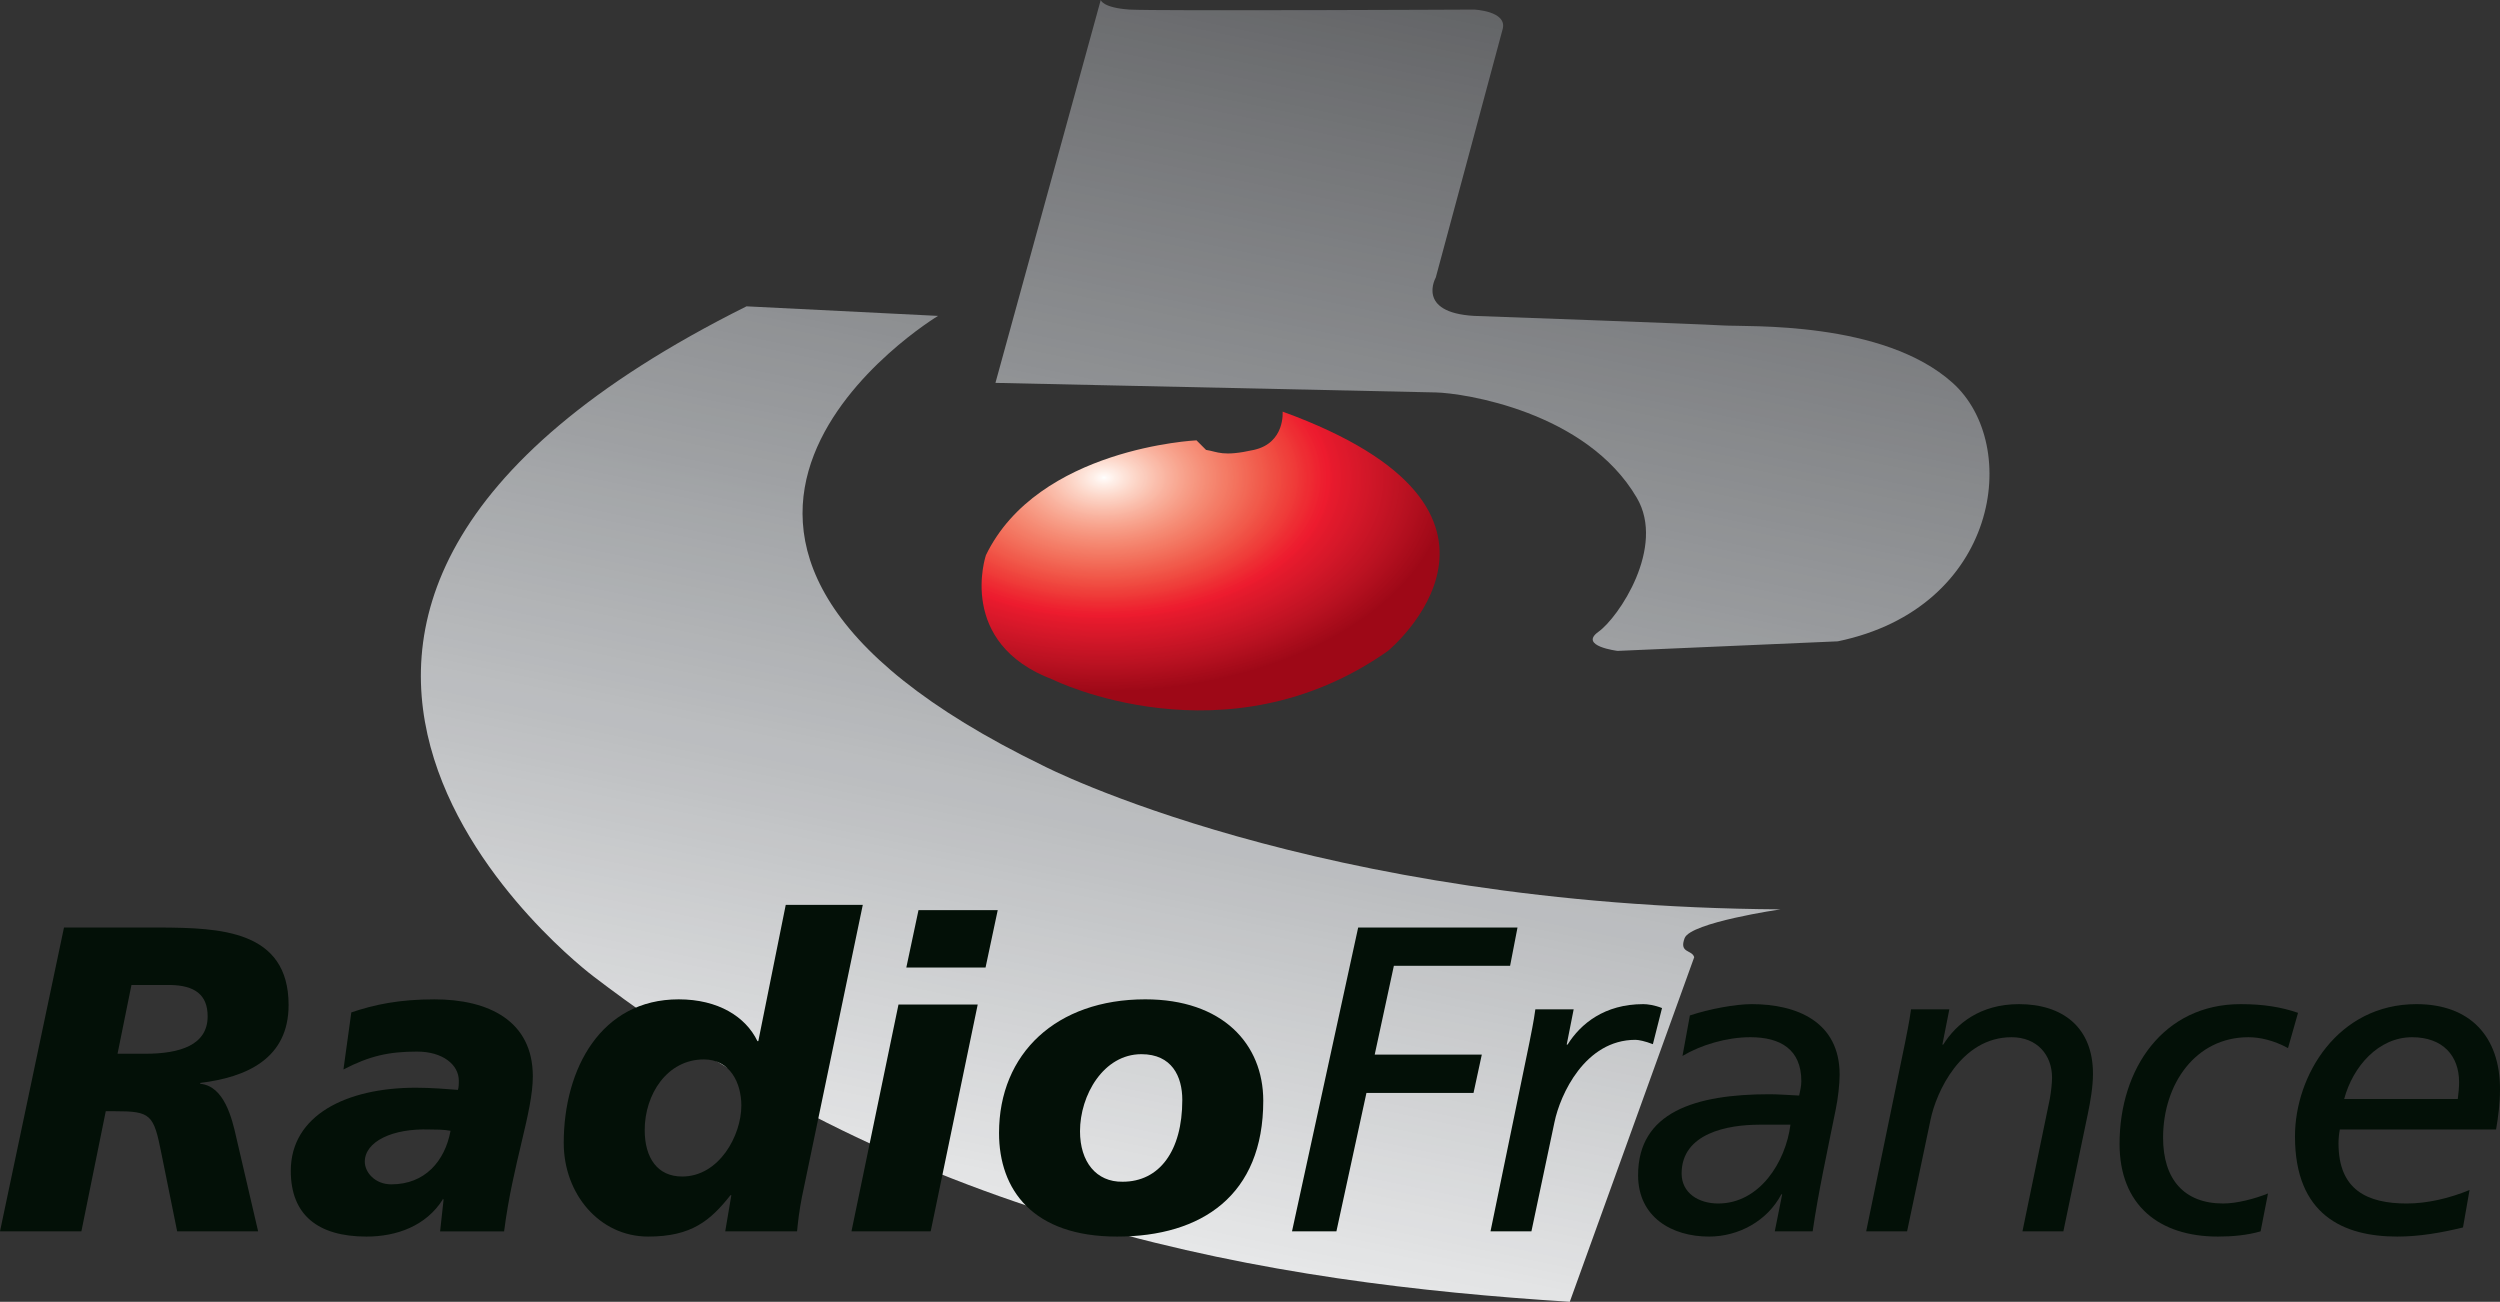
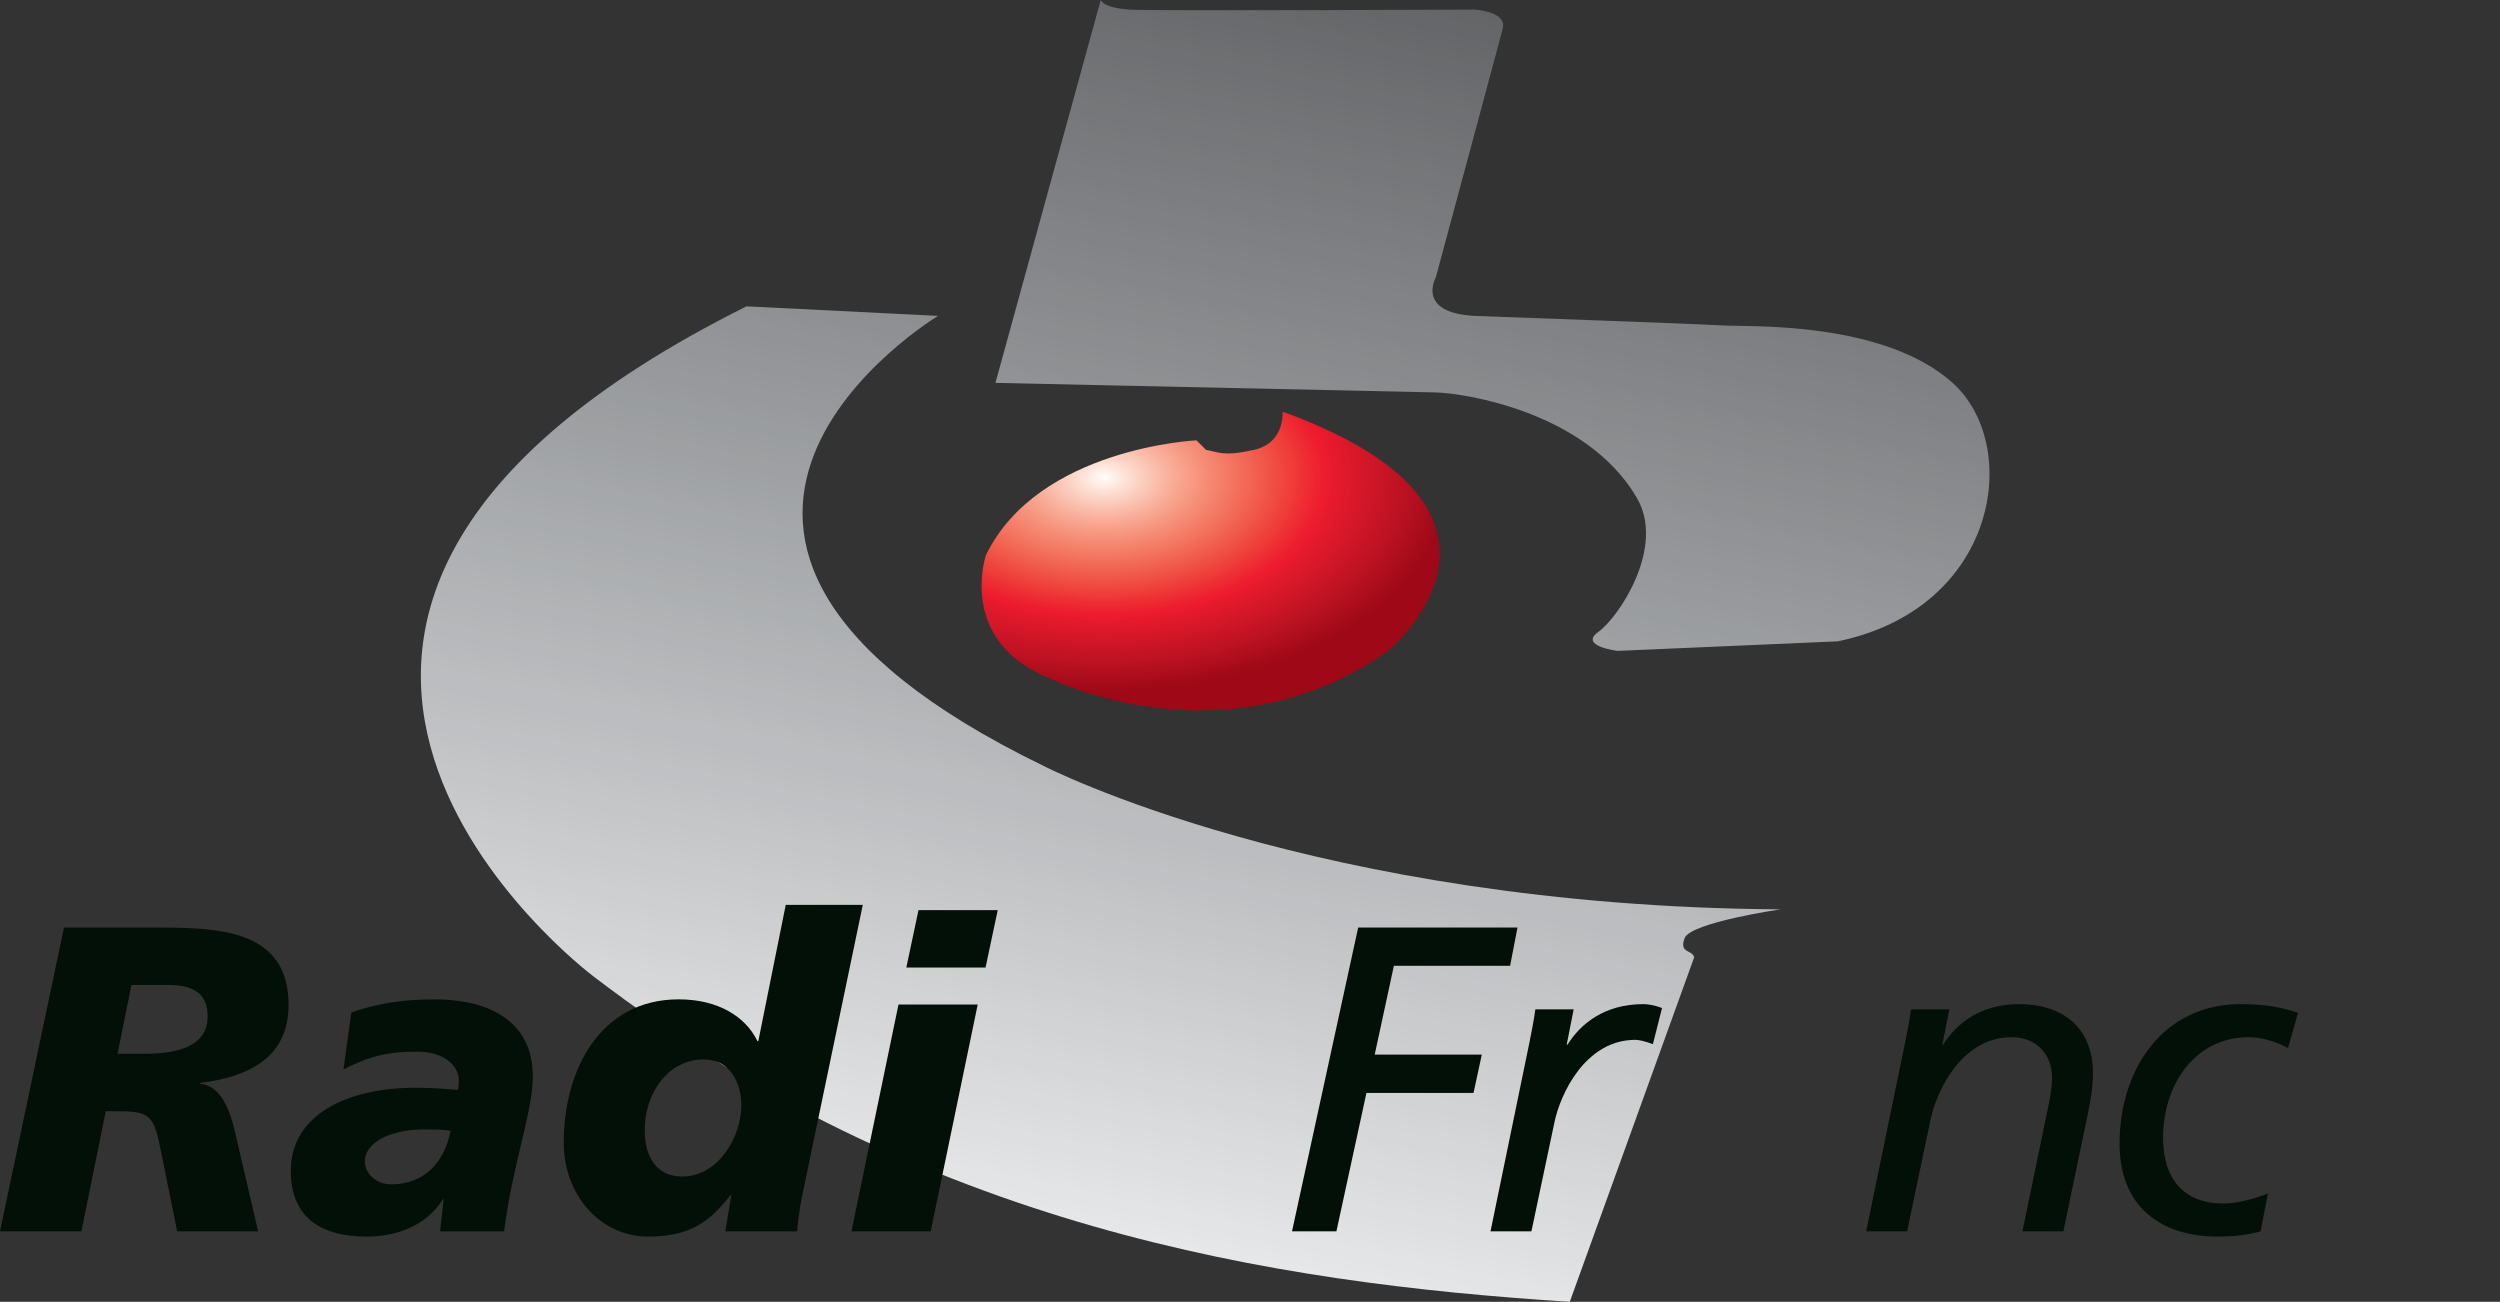
<svg xmlns="http://www.w3.org/2000/svg" version="1.1" id="圖層_1" x="0px" y="0px" width="268.857px" height="140px" viewBox="0 0 268.857 140" style="enable-background:new 0 0 268.857 140;" xml:space="preserve">
  <rect x="0" y="0" width="268.857" height="140" fill="#333333" stroke="none" />
  <style type="text/css">
	.st0{fill:url(#path7969_1_);}
	.st1{fill:url(#path7975_1_);}
	.st2{fill:url(#path7981_1_);}
	.st3{fill:#031007;}
</style>
  <linearGradient id="path7969_1_" gradientUnits="userSpaceOnUse" x1="-1.632" y1="476.867" x2="1.595" y2="476.867" gradientTransform="matrix(13.465 -64.042 -34.143 -7.179 16440.578 3477.633)">
    <stop offset="0" style="stop-color:#FFFFFF" />
    <stop offset="0.004" style="stop-color:#FDFDFD" />
    <stop offset="0.008" style="stop-color:#FCFCFC" />
    <stop offset="0.012" style="stop-color:#FAFBFB" />
    <stop offset="0.016" style="stop-color:#F9F9FA" />
    <stop offset="0.02" style="stop-color:#F8F8F9" />
    <stop offset="0.024" style="stop-color:#F7F7F8" />
    <stop offset="0.027" style="stop-color:#F6F6F7" />
    <stop offset="0.031" style="stop-color:#F5F6F6" />
    <stop offset="0.035" style="stop-color:#F4F5F5" />
    <stop offset="0.039" style="stop-color:#F4F5F5" />
    <stop offset="0.043" style="stop-color:#F3F4F4" />
    <stop offset="0.047" style="stop-color:#F3F3F3" />
    <stop offset="0.051" style="stop-color:#F2F2F3" />
    <stop offset="0.055" style="stop-color:#F1F1F2" />
    <stop offset="0.059" style="stop-color:#F0F1F1" />
    <stop offset="0.063" style="stop-color:#EFF0F0" />
    <stop offset="0.067" style="stop-color:#EEEFF0" />
    <stop offset="0.071" style="stop-color:#EDEEEF" />
    <stop offset="0.075" style="stop-color:#EDEDEE" />
    <stop offset="0.078" style="stop-color:#ECEDED" />
    <stop offset="0.082" style="stop-color:#EBECEC" />
    <stop offset="0.086" style="stop-color:#EAEBEC" />
    <stop offset="0.09" style="stop-color:#E9EAEB" />
    <stop offset="0.094" style="stop-color:#E9E9EA" />
    <stop offset="0.098" style="stop-color:#E8E8E9" />
    <stop offset="0.102" style="stop-color:#E7E8E8" />
    <stop offset="0.106" style="stop-color:#E6E7E8" />
    <stop offset="0.11" style="stop-color:#E5E6E7" />
    <stop offset="0.114" style="stop-color:#E4E5E6" />
    <stop offset="0.118" style="stop-color:#E3E4E5" />
    <stop offset="0.122" style="stop-color:#E3E4E5" />
    <stop offset="0.125" style="stop-color:#E2E3E4" />
    <stop offset="0.129" style="stop-color:#E1E2E3" />
    <stop offset="0.133" style="stop-color:#E0E1E2" />
    <stop offset="0.137" style="stop-color:#DFE0E1" />
    <stop offset="0.141" style="stop-color:#DEDFE1" />
    <stop offset="0.145" style="stop-color:#DEDFE0" />
    <stop offset="0.149" style="stop-color:#DDDEDF" />
    <stop offset="0.153" style="stop-color:#DCDDDE" />
    <stop offset="0.157" style="stop-color:#DBDCDE" />
    <stop offset="0.161" style="stop-color:#DADBDD" />
    <stop offset="0.165" style="stop-color:#D9DBDC" />
    <stop offset="0.169" style="stop-color:#D9DADB" />
    <stop offset="0.173" style="stop-color:#D8D9DB" />
    <stop offset="0.176" style="stop-color:#D7D8DA" />
    <stop offset="0.18" style="stop-color:#D6D7D9" />
    <stop offset="0.184" style="stop-color:#D5D7D8" />
    <stop offset="0.188" style="stop-color:#D4D6D7" />
    <stop offset="0.192" style="stop-color:#D4D5D7" />
    <stop offset="0.196" style="stop-color:#D3D4D6" />
    <stop offset="0.2" style="stop-color:#D2D3D5" />
    <stop offset="0.204" style="stop-color:#D1D3D4" />
    <stop offset="0.208" style="stop-color:#D0D2D3" />
    <stop offset="0.212" style="stop-color:#CFD1D3" />
    <stop offset="0.216" style="stop-color:#CFD0D2" />
    <stop offset="0.22" style="stop-color:#CECFD1" />
    <stop offset="0.224" style="stop-color:#CDCFD0" />
    <stop offset="0.227" style="stop-color:#CCCED0" />
    <stop offset="0.231" style="stop-color:#CBCDCF" />
    <stop offset="0.235" style="stop-color:#CBCCCE" />
    <stop offset="0.239" style="stop-color:#CACBCD" />
    <stop offset="0.243" style="stop-color:#C9CBCC" />
    <stop offset="0.247" style="stop-color:#C8CACC" />
    <stop offset="0.251" style="stop-color:#C7C9CB" />
    <stop offset="0.255" style="stop-color:#C6C8CA" />
    <stop offset="0.259" style="stop-color:#C5C7C9" />
    <stop offset="0.263" style="stop-color:#C5C6C8" />
    <stop offset="0.267" style="stop-color:#C4C6C8" />
    <stop offset="0.271" style="stop-color:#C3C5C7" />
    <stop offset="0.275" style="stop-color:#C2C4C6" />
    <stop offset="0.278" style="stop-color:#C1C3C5" />
    <stop offset="0.282" style="stop-color:#C0C2C4" />
    <stop offset="0.286" style="stop-color:#C0C1C4" />
    <stop offset="0.29" style="stop-color:#BFC1C3" />
    <stop offset="0.294" style="stop-color:#BEC0C2" />
    <stop offset="0.298" style="stop-color:#BDBFC1" />
    <stop offset="0.302" style="stop-color:#BCBEC0" />
    <stop offset="0.306" style="stop-color:#BBBDC0" />
    <stop offset="0.31" style="stop-color:#BBBDC0" />
    <stop offset="0.314" style="stop-color:#BBBDBF" />
    <stop offset="0.318" style="stop-color:#BABCBE" />
    <stop offset="0.322" style="stop-color:#B9BBBD" />
    <stop offset="0.325" style="stop-color:#B8BABC" />
    <stop offset="0.329" style="stop-color:#B7B9BC" />
    <stop offset="0.333" style="stop-color:#B6B8BB" />
    <stop offset="0.337" style="stop-color:#B6B8BA" />
    <stop offset="0.341" style="stop-color:#B5B7B9" />
    <stop offset="0.345" style="stop-color:#B4B6B8" />
    <stop offset="0.349" style="stop-color:#B3B5B8" />
    <stop offset="0.353" style="stop-color:#B2B4B7" />
    <stop offset="0.357" style="stop-color:#B2B4B6" />
    <stop offset="0.361" style="stop-color:#B1B3B5" />
    <stop offset="0.365" style="stop-color:#B0B2B4" />
    <stop offset="0.369" style="stop-color:#AFB1B4" />
    <stop offset="0.373" style="stop-color:#AEB0B3" />
    <stop offset="0.376" style="stop-color:#ADB0B2" />
    <stop offset="0.38" style="stop-color:#ADAFB1" />
    <stop offset="0.384" style="stop-color:#ACAEB0" />
    <stop offset="0.388" style="stop-color:#ABADB0" />
    <stop offset="0.392" style="stop-color:#AAACAF" />
    <stop offset="0.396" style="stop-color:#A9ACAE" />
    <stop offset="0.4" style="stop-color:#A9ABAD" />
    <stop offset="0.404" style="stop-color:#A8AAAD" />
    <stop offset="0.408" style="stop-color:#A7A9AC" />
    <stop offset="0.412" style="stop-color:#A6A8AB" />
    <stop offset="0.416" style="stop-color:#A5A8AA" />
    <stop offset="0.42" style="stop-color:#A5A7A9" />
    <stop offset="0.424" style="stop-color:#A4A6A9" />
    <stop offset="0.427" style="stop-color:#A3A5A8" />
    <stop offset="0.431" style="stop-color:#A2A4A7" />
    <stop offset="0.435" style="stop-color:#A1A4A6" />
    <stop offset="0.439" style="stop-color:#A0A2A5" />
    <stop offset="0.443" style="stop-color:#9FA1A4" />
    <stop offset="0.447" style="stop-color:#9EA0A3" />
    <stop offset="0.451" style="stop-color:#9EA0A2" />
    <stop offset="0.455" style="stop-color:#9D9FA1" />
    <stop offset="0.459" style="stop-color:#9C9EA1" />
    <stop offset="0.463" style="stop-color:#9B9DA0" />
    <stop offset="0.467" style="stop-color:#9A9D9F" />
    <stop offset="0.471" style="stop-color:#9A9C9E" />
    <stop offset="0.475" style="stop-color:#999B9E" />
    <stop offset="0.478" style="stop-color:#989A9D" />
    <stop offset="0.482" style="stop-color:#97999C" />
    <stop offset="0.486" style="stop-color:#97999B" />
    <stop offset="0.49" style="stop-color:#96989B" />
    <stop offset="0.494" style="stop-color:#95979A" />
    <stop offset="0.498" style="stop-color:#949699" />
    <stop offset="0.502" style="stop-color:#949698" />
    <stop offset="0.506" style="stop-color:#939598" />
    <stop offset="0.51" style="stop-color:#929497" />
    <stop offset="0.514" style="stop-color:#919396" />
    <stop offset="0.518" style="stop-color:#919395" />
    <stop offset="0.522" style="stop-color:#909295" />
    <stop offset="0.525" style="stop-color:#8F9194" />
    <stop offset="0.529" style="stop-color:#8E9093" />
    <stop offset="0.533" style="stop-color:#8E9092" />
    <stop offset="0.537" style="stop-color:#8D8F91" />
    <stop offset="0.541" style="stop-color:#8C8E91" />
    <stop offset="0.545" style="stop-color:#8B8D90" />
    <stop offset="0.549" style="stop-color:#8B8D8F" />
    <stop offset="0.553" style="stop-color:#8A8C8E" />
    <stop offset="0.557" style="stop-color:#898B8E" />
    <stop offset="0.561" style="stop-color:#888A8D" />
    <stop offset="0.565" style="stop-color:#888A8C" />
    <stop offset="0.569" style="stop-color:#87898B" />
    <stop offset="0.573" style="stop-color:#86888B" />
    <stop offset="0.576" style="stop-color:#85878A" />
    <stop offset="0.58" style="stop-color:#858689" />
    <stop offset="0.584" style="stop-color:#848688" />
    <stop offset="0.588" style="stop-color:#838588" />
    <stop offset="0.592" style="stop-color:#828487" />
    <stop offset="0.596" style="stop-color:#828386" />
    <stop offset="0.6" style="stop-color:#818385" />
    <stop offset="0.604" style="stop-color:#808285" />
    <stop offset="0.608" style="stop-color:#7F8184" />
    <stop offset="0.612" style="stop-color:#7F8083" />
    <stop offset="0.616" style="stop-color:#7E8082" />
    <stop offset="0.62" style="stop-color:#7D7F82" />
    <stop offset="0.624" style="stop-color:#7C7E81" />
    <stop offset="0.627" style="stop-color:#7C7D80" />
    <stop offset="0.631" style="stop-color:#7B7D7F" />
    <stop offset="0.635" style="stop-color:#7A7C7F" />
    <stop offset="0.639" style="stop-color:#7A7B7E" />
    <stop offset="0.643" style="stop-color:#797A7D" />
    <stop offset="0.647" style="stop-color:#787A7C" />
    <stop offset="0.651" style="stop-color:#77797B" />
    <stop offset="0.655" style="stop-color:#77787B" />
    <stop offset="0.659" style="stop-color:#76777A" />
    <stop offset="0.663" style="stop-color:#757779" />
    <stop offset="0.667" style="stop-color:#747678" />
    <stop offset="0.671" style="stop-color:#747578" />
    <stop offset="0.675" style="stop-color:#737477" />
    <stop offset="0.678" style="stop-color:#727476" />
    <stop offset="0.682" style="stop-color:#717375" />
    <stop offset="0.686" style="stop-color:#707274" />
    <stop offset="0.69" style="stop-color:#707174" />
    <stop offset="0.694" style="stop-color:#6F7073" />
    <stop offset="0.698" style="stop-color:#6E7072" />
    <stop offset="0.702" style="stop-color:#6D6F71" />
    <stop offset="0.706" style="stop-color:#6D6E70" />
    <stop offset="0.71" style="stop-color:#6C6D70" />
    <stop offset="0.714" style="stop-color:#6B6C6F" />
    <stop offset="0.718" style="stop-color:#6A6B6E" />
    <stop offset="0.722" style="stop-color:#696B6D" />
    <stop offset="0.725" style="stop-color:#696A6C" />
    <stop offset="0.729" style="stop-color:#68696B" />
    <stop offset="0.733" style="stop-color:#67686B" />
    <stop offset="0.737" style="stop-color:#66676A" />
    <stop offset="0.741" style="stop-color:#656769" />
    <stop offset="0.745" style="stop-color:#646668" />
    <stop offset="0.749" style="stop-color:#646567" />
    <stop offset="0.753" style="stop-color:#636466" />
    <stop offset="0.757" style="stop-color:#626366" />
    <stop offset="0.761" style="stop-color:#616265" />
    <stop offset="0.765" style="stop-color:#606164" />
    <stop offset="0.769" style="stop-color:#606163" />
    <stop offset="0.773" style="stop-color:#5F6062" />
    <stop offset="0.776" style="stop-color:#5E5F61" />
    <stop offset="0.78" style="stop-color:#5D5E60" />
    <stop offset="0.784" style="stop-color:#5C5D60" />
    <stop offset="0.788" style="stop-color:#5B5C5F" />
    <stop offset="0.792" style="stop-color:#5B5C5E" />
    <stop offset="0.796" style="stop-color:#5A5B5D" />
    <stop offset="0.8" style="stop-color:#595A5C" />
    <stop offset="0.804" style="stop-color:#58595B" />
    <stop offset="0.808" style="stop-color:#57585A" />
    <stop offset="0.812" style="stop-color:#565759" />
    <stop offset="0.816" style="stop-color:#555658" />
    <stop offset="0.82" style="stop-color:#545557" />
    <stop offset="0.824" style="stop-color:#535456" />
    <stop offset="0.827" style="stop-color:#535355" />
    <stop offset="0.831" style="stop-color:#525254" />
    <stop offset="0.835" style="stop-color:#515153" />
    <stop offset="0.839" style="stop-color:#505052" />
    <stop offset="0.843" style="stop-color:#4F4F51" />
    <stop offset="0.847" style="stop-color:#4E4E50" />
    <stop offset="0.851" style="stop-color:#4D4D4F" />
    <stop offset="0.855" style="stop-color:#4C4C4E" />
    <stop offset="0.859" style="stop-color:#4B4B4D" />
    <stop offset="0.863" style="stop-color:#4A4A4C" />
    <stop offset="0.867" style="stop-color:#49494B" />
    <stop offset="0.871" style="stop-color:#48484A" />
    <stop offset="0.875" style="stop-color:#474648" />
    <stop offset="0.878" style="stop-color:#464647" />
    <stop offset="0.882" style="stop-color:#454546" />
    <stop offset="0.886" style="stop-color:#444445" />
    <stop offset="0.89" style="stop-color:#434344" />
    <stop offset="0.894" style="stop-color:#424243" />
    <stop offset="0.898" style="stop-color:#414142" />
    <stop offset="0.902" style="stop-color:#404041" />
    <stop offset="0.906" style="stop-color:#3F3E40" />
    <stop offset="0.91" style="stop-color:#3E3D3F" />
    <stop offset="0.914" style="stop-color:#3D3C3E" />
    <stop offset="0.918" style="stop-color:#3C3B3C" />
    <stop offset="0.922" style="stop-color:#3A393B" />
    <stop offset="0.925" style="stop-color:#39383A" />
    <stop offset="0.929" style="stop-color:#383738" />
    <stop offset="0.933" style="stop-color:#373537" />
    <stop offset="0.937" style="stop-color:#363435" />
    <stop offset="0.941" style="stop-color:#343334" />
    <stop offset="0.945" style="stop-color:#333133" />
    <stop offset="0.949" style="stop-color:#323031" />
    <stop offset="0.953" style="stop-color:#312F30" />
    <stop offset="0.957" style="stop-color:#302D2E" />
    <stop offset="0.961" style="stop-color:#2E2C2D" />
    <stop offset="0.965" style="stop-color:#2D2A2C" />
    <stop offset="0.969" style="stop-color:#2C292A" />
    <stop offset="0.973" style="stop-color:#2B2829" />
    <stop offset="0.976" style="stop-color:#2A2728" />
    <stop offset="0.98" style="stop-color:#282526" />
    <stop offset="0.984" style="stop-color:#272425" />
    <stop offset="0.988" style="stop-color:#262324" />
    <stop offset="0.992" style="stop-color:#252222" />
    <stop offset="0.996" style="stop-color:#242021" />
    <stop offset="1" style="stop-color:#231F20" />
  </linearGradient>
  <path id="path7969" class="st0" d="M118.377,0l-11.324,41.176c0,0,44.355,0.962,47.353,1.028  c2.965,0.066,16.182,2.036,21.618,11.324c3.129,5.304-1.944,12.864-4.118,14.412  c-2.174,1.548,2.059,2.059,2.059,2.059l23.676-1.028  c17.327-3.591,19.798-21.107,12.353-27.794c-7.478-6.72-22.071-6.012-24.706-6.177  c-2.635-0.165-26.765-1.028-26.765-1.028c-6.259-0.362-4.118-4.118-4.118-4.118  s6.712-24.887,7.206-26.765c0.461-1.911-3.087-2.059-3.087-2.059  s-34.193,0.165-37.059,0c-2.899-0.198-3.087-1.028-3.087-1.028L118.377,0z" />
  <linearGradient id="path7975_1_" gradientUnits="userSpaceOnUse" x1="-1.632" y1="475.793" x2="1.595" y2="475.793" gradientTransform="matrix(13.465 -64.042 -55.666 -11.704 26611.568 5616.161)">
    <stop offset="0" style="stop-color:#FFFFFF" />
    <stop offset="0.004" style="stop-color:#FDFDFD" />
    <stop offset="0.008" style="stop-color:#FCFCFC" />
    <stop offset="0.012" style="stop-color:#FAFBFB" />
    <stop offset="0.016" style="stop-color:#F9F9FA" />
    <stop offset="0.02" style="stop-color:#F8F8F9" />
    <stop offset="0.024" style="stop-color:#F7F7F8" />
    <stop offset="0.027" style="stop-color:#F6F6F7" />
    <stop offset="0.031" style="stop-color:#F5F6F6" />
    <stop offset="0.035" style="stop-color:#F4F5F5" />
    <stop offset="0.039" style="stop-color:#F4F5F5" />
    <stop offset="0.043" style="stop-color:#F3F4F4" />
    <stop offset="0.047" style="stop-color:#F3F3F3" />
    <stop offset="0.051" style="stop-color:#F2F2F3" />
    <stop offset="0.055" style="stop-color:#F1F1F2" />
    <stop offset="0.059" style="stop-color:#F0F1F1" />
    <stop offset="0.063" style="stop-color:#EFF0F0" />
    <stop offset="0.067" style="stop-color:#EEEFF0" />
    <stop offset="0.071" style="stop-color:#EDEEEF" />
    <stop offset="0.075" style="stop-color:#EDEDEE" />
    <stop offset="0.078" style="stop-color:#ECEDED" />
    <stop offset="0.082" style="stop-color:#EBECEC" />
    <stop offset="0.086" style="stop-color:#EAEBEC" />
    <stop offset="0.09" style="stop-color:#E9EAEB" />
    <stop offset="0.094" style="stop-color:#E9E9EA" />
    <stop offset="0.098" style="stop-color:#E8E8E9" />
    <stop offset="0.102" style="stop-color:#E7E8E8" />
    <stop offset="0.106" style="stop-color:#E6E7E8" />
    <stop offset="0.11" style="stop-color:#E5E6E7" />
    <stop offset="0.114" style="stop-color:#E4E5E6" />
    <stop offset="0.118" style="stop-color:#E3E4E5" />
    <stop offset="0.122" style="stop-color:#E3E4E5" />
    <stop offset="0.125" style="stop-color:#E2E3E4" />
    <stop offset="0.129" style="stop-color:#E1E2E3" />
    <stop offset="0.133" style="stop-color:#E0E1E2" />
    <stop offset="0.137" style="stop-color:#DFE0E1" />
    <stop offset="0.141" style="stop-color:#DEDFE1" />
    <stop offset="0.145" style="stop-color:#DEDFE0" />
    <stop offset="0.149" style="stop-color:#DDDEDF" />
    <stop offset="0.153" style="stop-color:#DCDDDE" />
    <stop offset="0.157" style="stop-color:#DBDCDE" />
    <stop offset="0.161" style="stop-color:#DADBDD" />
    <stop offset="0.165" style="stop-color:#D9DBDC" />
    <stop offset="0.169" style="stop-color:#D9DADB" />
    <stop offset="0.173" style="stop-color:#D8D9DB" />
    <stop offset="0.176" style="stop-color:#D7D8DA" />
    <stop offset="0.18" style="stop-color:#D6D7D9" />
    <stop offset="0.184" style="stop-color:#D5D7D8" />
    <stop offset="0.188" style="stop-color:#D4D6D7" />
    <stop offset="0.192" style="stop-color:#D4D5D7" />
    <stop offset="0.196" style="stop-color:#D3D4D6" />
    <stop offset="0.2" style="stop-color:#D2D3D5" />
    <stop offset="0.204" style="stop-color:#D1D3D4" />
    <stop offset="0.208" style="stop-color:#D0D2D3" />
    <stop offset="0.212" style="stop-color:#CFD1D3" />
    <stop offset="0.216" style="stop-color:#CFD0D2" />
    <stop offset="0.22" style="stop-color:#CECFD1" />
    <stop offset="0.224" style="stop-color:#CDCFD0" />
    <stop offset="0.227" style="stop-color:#CCCED0" />
    <stop offset="0.231" style="stop-color:#CBCDCF" />
    <stop offset="0.235" style="stop-color:#CBCCCE" />
    <stop offset="0.239" style="stop-color:#CACBCD" />
    <stop offset="0.243" style="stop-color:#C9CBCC" />
    <stop offset="0.247" style="stop-color:#C8CACC" />
    <stop offset="0.251" style="stop-color:#C7C9CB" />
    <stop offset="0.255" style="stop-color:#C6C8CA" />
    <stop offset="0.259" style="stop-color:#C5C7C9" />
    <stop offset="0.263" style="stop-color:#C5C6C8" />
    <stop offset="0.267" style="stop-color:#C4C6C8" />
    <stop offset="0.271" style="stop-color:#C3C5C7" />
    <stop offset="0.275" style="stop-color:#C2C4C6" />
    <stop offset="0.278" style="stop-color:#C1C3C5" />
    <stop offset="0.282" style="stop-color:#C0C2C4" />
    <stop offset="0.286" style="stop-color:#C0C1C4" />
    <stop offset="0.29" style="stop-color:#BFC1C3" />
    <stop offset="0.294" style="stop-color:#BEC0C2" />
    <stop offset="0.298" style="stop-color:#BDBFC1" />
    <stop offset="0.302" style="stop-color:#BCBEC0" />
    <stop offset="0.306" style="stop-color:#BBBDC0" />
    <stop offset="0.31" style="stop-color:#BBBDC0" />
    <stop offset="0.314" style="stop-color:#BBBDBF" />
    <stop offset="0.318" style="stop-color:#BABCBE" />
    <stop offset="0.322" style="stop-color:#B9BBBD" />
    <stop offset="0.325" style="stop-color:#B8BABC" />
    <stop offset="0.329" style="stop-color:#B7B9BC" />
    <stop offset="0.333" style="stop-color:#B6B8BB" />
    <stop offset="0.337" style="stop-color:#B6B8BA" />
    <stop offset="0.341" style="stop-color:#B5B7B9" />
    <stop offset="0.345" style="stop-color:#B4B6B8" />
    <stop offset="0.349" style="stop-color:#B3B5B8" />
    <stop offset="0.353" style="stop-color:#B2B4B7" />
    <stop offset="0.357" style="stop-color:#B2B4B6" />
    <stop offset="0.361" style="stop-color:#B1B3B5" />
    <stop offset="0.365" style="stop-color:#B0B2B4" />
    <stop offset="0.369" style="stop-color:#AFB1B4" />
    <stop offset="0.373" style="stop-color:#AEB0B3" />
    <stop offset="0.376" style="stop-color:#ADB0B2" />
    <stop offset="0.38" style="stop-color:#ADAFB1" />
    <stop offset="0.384" style="stop-color:#ACAEB0" />
    <stop offset="0.388" style="stop-color:#ABADB0" />
    <stop offset="0.392" style="stop-color:#AAACAF" />
    <stop offset="0.396" style="stop-color:#A9ACAE" />
    <stop offset="0.4" style="stop-color:#A9ABAD" />
    <stop offset="0.404" style="stop-color:#A8AAAD" />
    <stop offset="0.408" style="stop-color:#A7A9AC" />
    <stop offset="0.412" style="stop-color:#A6A8AB" />
    <stop offset="0.416" style="stop-color:#A5A8AA" />
    <stop offset="0.42" style="stop-color:#A5A7A9" />
    <stop offset="0.424" style="stop-color:#A4A6A9" />
    <stop offset="0.427" style="stop-color:#A3A5A8" />
    <stop offset="0.431" style="stop-color:#A2A4A7" />
    <stop offset="0.435" style="stop-color:#A1A4A6" />
    <stop offset="0.439" style="stop-color:#A0A2A5" />
    <stop offset="0.443" style="stop-color:#9FA1A4" />
    <stop offset="0.447" style="stop-color:#9EA0A3" />
    <stop offset="0.451" style="stop-color:#9EA0A2" />
    <stop offset="0.455" style="stop-color:#9D9FA1" />
    <stop offset="0.459" style="stop-color:#9C9EA1" />
    <stop offset="0.463" style="stop-color:#9B9DA0" />
    <stop offset="0.467" style="stop-color:#9A9D9F" />
    <stop offset="0.471" style="stop-color:#9A9C9E" />
    <stop offset="0.475" style="stop-color:#999B9E" />
    <stop offset="0.478" style="stop-color:#989A9D" />
    <stop offset="0.482" style="stop-color:#97999C" />
    <stop offset="0.486" style="stop-color:#97999B" />
    <stop offset="0.49" style="stop-color:#96989B" />
    <stop offset="0.494" style="stop-color:#95979A" />
    <stop offset="0.498" style="stop-color:#949699" />
    <stop offset="0.502" style="stop-color:#949698" />
    <stop offset="0.506" style="stop-color:#939598" />
    <stop offset="0.51" style="stop-color:#929497" />
    <stop offset="0.514" style="stop-color:#919396" />
    <stop offset="0.518" style="stop-color:#919395" />
    <stop offset="0.522" style="stop-color:#909295" />
    <stop offset="0.525" style="stop-color:#8F9194" />
    <stop offset="0.529" style="stop-color:#8E9093" />
    <stop offset="0.533" style="stop-color:#8E9092" />
    <stop offset="0.537" style="stop-color:#8D8F91" />
    <stop offset="0.541" style="stop-color:#8C8E91" />
    <stop offset="0.545" style="stop-color:#8B8D90" />
    <stop offset="0.549" style="stop-color:#8B8D8F" />
    <stop offset="0.553" style="stop-color:#8A8C8E" />
    <stop offset="0.557" style="stop-color:#898B8E" />
    <stop offset="0.561" style="stop-color:#888A8D" />
    <stop offset="0.565" style="stop-color:#888A8C" />
    <stop offset="0.569" style="stop-color:#87898B" />
    <stop offset="0.573" style="stop-color:#86888B" />
    <stop offset="0.576" style="stop-color:#85878A" />
    <stop offset="0.58" style="stop-color:#858689" />
    <stop offset="0.584" style="stop-color:#848688" />
    <stop offset="0.588" style="stop-color:#838588" />
    <stop offset="0.592" style="stop-color:#828487" />
    <stop offset="0.596" style="stop-color:#828386" />
    <stop offset="0.6" style="stop-color:#818385" />
    <stop offset="0.604" style="stop-color:#808285" />
    <stop offset="0.608" style="stop-color:#7F8184" />
    <stop offset="0.612" style="stop-color:#7F8083" />
    <stop offset="0.616" style="stop-color:#7E8082" />
    <stop offset="0.62" style="stop-color:#7D7F82" />
    <stop offset="0.624" style="stop-color:#7C7E81" />
    <stop offset="0.627" style="stop-color:#7C7D80" />
    <stop offset="0.631" style="stop-color:#7B7D7F" />
    <stop offset="0.635" style="stop-color:#7A7C7F" />
    <stop offset="0.639" style="stop-color:#7A7B7E" />
    <stop offset="0.643" style="stop-color:#797A7D" />
    <stop offset="0.647" style="stop-color:#787A7C" />
    <stop offset="0.651" style="stop-color:#77797B" />
    <stop offset="0.655" style="stop-color:#77787B" />
    <stop offset="0.659" style="stop-color:#76777A" />
    <stop offset="0.663" style="stop-color:#757779" />
    <stop offset="0.667" style="stop-color:#747678" />
    <stop offset="0.671" style="stop-color:#747578" />
    <stop offset="0.675" style="stop-color:#737477" />
    <stop offset="0.678" style="stop-color:#727476" />
    <stop offset="0.682" style="stop-color:#717375" />
    <stop offset="0.686" style="stop-color:#707274" />
    <stop offset="0.69" style="stop-color:#707174" />
    <stop offset="0.694" style="stop-color:#6F7073" />
    <stop offset="0.698" style="stop-color:#6E7072" />
    <stop offset="0.702" style="stop-color:#6D6F71" />
    <stop offset="0.706" style="stop-color:#6D6E70" />
    <stop offset="0.71" style="stop-color:#6C6D70" />
    <stop offset="0.714" style="stop-color:#6B6C6F" />
    <stop offset="0.718" style="stop-color:#6A6B6E" />
    <stop offset="0.722" style="stop-color:#696B6D" />
    <stop offset="0.725" style="stop-color:#696A6C" />
    <stop offset="0.729" style="stop-color:#68696B" />
    <stop offset="0.733" style="stop-color:#67686B" />
    <stop offset="0.737" style="stop-color:#66676A" />
    <stop offset="0.741" style="stop-color:#656769" />
    <stop offset="0.745" style="stop-color:#646668" />
    <stop offset="0.749" style="stop-color:#646567" />
    <stop offset="0.753" style="stop-color:#636466" />
    <stop offset="0.757" style="stop-color:#626366" />
    <stop offset="0.761" style="stop-color:#616265" />
    <stop offset="0.765" style="stop-color:#606164" />
    <stop offset="0.769" style="stop-color:#606163" />
    <stop offset="0.773" style="stop-color:#5F6062" />
    <stop offset="0.776" style="stop-color:#5E5F61" />
    <stop offset="0.78" style="stop-color:#5D5E60" />
    <stop offset="0.784" style="stop-color:#5C5D60" />
    <stop offset="0.788" style="stop-color:#5B5C5F" />
    <stop offset="0.792" style="stop-color:#5B5C5E" />
    <stop offset="0.796" style="stop-color:#5A5B5D" />
    <stop offset="0.8" style="stop-color:#595A5C" />
    <stop offset="0.804" style="stop-color:#58595B" />
    <stop offset="0.808" style="stop-color:#57585A" />
    <stop offset="0.812" style="stop-color:#565759" />
    <stop offset="0.816" style="stop-color:#555658" />
    <stop offset="0.82" style="stop-color:#545557" />
    <stop offset="0.824" style="stop-color:#535456" />
    <stop offset="0.827" style="stop-color:#535355" />
    <stop offset="0.831" style="stop-color:#525254" />
    <stop offset="0.835" style="stop-color:#515153" />
    <stop offset="0.839" style="stop-color:#505052" />
    <stop offset="0.843" style="stop-color:#4F4F51" />
    <stop offset="0.847" style="stop-color:#4E4E50" />
    <stop offset="0.851" style="stop-color:#4D4D4F" />
    <stop offset="0.855" style="stop-color:#4C4C4E" />
    <stop offset="0.859" style="stop-color:#4B4B4D" />
    <stop offset="0.863" style="stop-color:#4A4A4C" />
    <stop offset="0.867" style="stop-color:#49494B" />
    <stop offset="0.871" style="stop-color:#48484A" />
    <stop offset="0.875" style="stop-color:#474648" />
    <stop offset="0.878" style="stop-color:#464647" />
    <stop offset="0.882" style="stop-color:#454546" />
    <stop offset="0.886" style="stop-color:#444445" />
    <stop offset="0.89" style="stop-color:#434344" />
    <stop offset="0.894" style="stop-color:#424243" />
    <stop offset="0.898" style="stop-color:#414142" />
    <stop offset="0.902" style="stop-color:#404041" />
    <stop offset="0.906" style="stop-color:#3F3E40" />
    <stop offset="0.91" style="stop-color:#3E3D3F" />
    <stop offset="0.914" style="stop-color:#3D3C3E" />
    <stop offset="0.918" style="stop-color:#3C3B3C" />
    <stop offset="0.922" style="stop-color:#3A393B" />
    <stop offset="0.925" style="stop-color:#39383A" />
    <stop offset="0.929" style="stop-color:#383738" />
    <stop offset="0.933" style="stop-color:#373537" />
    <stop offset="0.937" style="stop-color:#363435" />
    <stop offset="0.941" style="stop-color:#343334" />
    <stop offset="0.945" style="stop-color:#333133" />
    <stop offset="0.949" style="stop-color:#323031" />
    <stop offset="0.953" style="stop-color:#312F30" />
    <stop offset="0.957" style="stop-color:#302D2E" />
    <stop offset="0.961" style="stop-color:#2E2C2D" />
    <stop offset="0.965" style="stop-color:#2D2A2C" />
    <stop offset="0.969" style="stop-color:#2C292A" />
    <stop offset="0.973" style="stop-color:#2B2829" />
    <stop offset="0.976" style="stop-color:#2A2728" />
    <stop offset="0.98" style="stop-color:#282526" />
    <stop offset="0.984" style="stop-color:#272425" />
    <stop offset="0.988" style="stop-color:#262324" />
    <stop offset="0.992" style="stop-color:#252222" />
    <stop offset="0.996" style="stop-color:#242021" />
    <stop offset="1" style="stop-color:#231F20" />
  </linearGradient>
  <path id="path7975" class="st1" d="M80.289,32.941c-67.661,33.732-16.471,72.059-16.471,72.059  C99.131,132.012,136.733,137.958,168.818,140l13.382-37.059  c-0.231-0.824-1.657-0.412-1.028-2.059c0.659-1.68,10.294-3.087,10.294-3.087  c-50.038-0.329-79.265-15.441-79.265-15.441  C61.506,57.715,100.879,33.972,100.879,33.972L80.29,32.944L80.289,32.941z" />
  <radialGradient id="path7981_1_" cx="23.541" cy="429.173" r="3.227" gradientTransform="matrix(8.003 5.145 8.324 -4.947 -3642.14 2053.383)" gradientUnits="userSpaceOnUse">
    <stop offset="0" style="stop-color:#FFFFFF" />
    <stop offset="0.004" style="stop-color:#FFFCFA" />
    <stop offset="0.008" style="stop-color:#FFF9F7" />
    <stop offset="0.012" style="stop-color:#FFF7F4" />
    <stop offset="0.016" style="stop-color:#FFF6F2" />
    <stop offset="0.02" style="stop-color:#FFF4EF" />
    <stop offset="0.024" style="stop-color:#FFF2ED" />
    <stop offset="0.027" style="stop-color:#FFF1EA" />
    <stop offset="0.031" style="stop-color:#FEEFE8" />
    <stop offset="0.035" style="stop-color:#FEEDE6" />
    <stop offset="0.039" style="stop-color:#FEECE4" />
    <stop offset="0.043" style="stop-color:#FEEAE2" />
    <stop offset="0.047" style="stop-color:#FEE8E0" />
    <stop offset="0.051" style="stop-color:#FEE7DD" />
    <stop offset="0.055" style="stop-color:#FEE5DB" />
    <stop offset="0.059" style="stop-color:#FDE3D9" />
    <stop offset="0.063" style="stop-color:#FDE2D7" />
    <stop offset="0.067" style="stop-color:#FDE0D5" />
    <stop offset="0.071" style="stop-color:#FDDFD3" />
    <stop offset="0.075" style="stop-color:#FDDDD1" />
    <stop offset="0.078" style="stop-color:#FDDBCF" />
    <stop offset="0.082" style="stop-color:#FDDACD" />
    <stop offset="0.086" style="stop-color:#FDD8CB" />
    <stop offset="0.09" style="stop-color:#FDD7C9" />
    <stop offset="0.094" style="stop-color:#FCD5C7" />
    <stop offset="0.098" style="stop-color:#FCD4C5" />
    <stop offset="0.102" style="stop-color:#FCD2C3" />
    <stop offset="0.106" style="stop-color:#FCD0C1" />
    <stop offset="0.11" style="stop-color:#FCCFC0" />
    <stop offset="0.114" style="stop-color:#FCCDBE" />
    <stop offset="0.118" style="stop-color:#FBCBBC" />
    <stop offset="0.122" style="stop-color:#FBCBBB" />
    <stop offset="0.125" style="stop-color:#FBC9B9" />
    <stop offset="0.129" style="stop-color:#FBC7B7" />
    <stop offset="0.133" style="stop-color:#FBC6B5" />
    <stop offset="0.137" style="stop-color:#FBC4B3" />
    <stop offset="0.141" style="stop-color:#FBC3B1" />
    <stop offset="0.145" style="stop-color:#FBC1AF" />
    <stop offset="0.149" style="stop-color:#FABFAE" />
    <stop offset="0.153" style="stop-color:#FABEAC" />
    <stop offset="0.157" style="stop-color:#FABCAA" />
    <stop offset="0.161" style="stop-color:#FABBA8" />
    <stop offset="0.165" style="stop-color:#FABAA7" />
    <stop offset="0.169" style="stop-color:#FAB8A5" />
    <stop offset="0.173" style="stop-color:#FAB7A3" />
    <stop offset="0.176" style="stop-color:#F9B5A2" />
    <stop offset="0.18" style="stop-color:#F9B3A0" />
    <stop offset="0.184" style="stop-color:#F9B29E" />
    <stop offset="0.188" style="stop-color:#F9B19D" />
    <stop offset="0.192" style="stop-color:#F9AF9B" />
    <stop offset="0.196" style="stop-color:#F9AE9A" />
    <stop offset="0.2" style="stop-color:#F9AC98" />
    <stop offset="0.204" style="stop-color:#F8AB96" />
    <stop offset="0.208" style="stop-color:#F8AA95" />
    <stop offset="0.212" style="stop-color:#F8A993" />
    <stop offset="0.216" style="stop-color:#F8A791" />
    <stop offset="0.22" style="stop-color:#F8A590" />
    <stop offset="0.224" style="stop-color:#F8A48E" />
    <stop offset="0.227" style="stop-color:#F8A38E" />
    <stop offset="0.231" style="stop-color:#F8A28C" />
    <stop offset="0.235" style="stop-color:#F7A08A" />
    <stop offset="0.239" style="stop-color:#F79F89" />
    <stop offset="0.243" style="stop-color:#F79E87" />
    <stop offset="0.247" style="stop-color:#F79C86" />
    <stop offset="0.251" style="stop-color:#F79B85" />
    <stop offset="0.255" style="stop-color:#F79983" />
    <stop offset="0.259" style="stop-color:#F79982" />
    <stop offset="0.263" style="stop-color:#F69780" />
    <stop offset="0.267" style="stop-color:#F6967F" />
    <stop offset="0.271" style="stop-color:#F6947E" />
    <stop offset="0.275" style="stop-color:#F6937D" />
    <stop offset="0.278" style="stop-color:#F6927B" />
    <stop offset="0.282" style="stop-color:#F6907A" />
    <stop offset="0.286" style="stop-color:#F69079" />
    <stop offset="0.29" style="stop-color:#F68E77" />
    <stop offset="0.294" style="stop-color:#F58D76" />
    <stop offset="0.298" style="stop-color:#F58B75" />
    <stop offset="0.302" style="stop-color:#F58B74" />
    <stop offset="0.306" style="stop-color:#F58972" />
    <stop offset="0.31" style="stop-color:#F58871" />
    <stop offset="0.314" style="stop-color:#F58770" />
    <stop offset="0.318" style="stop-color:#F5856F" />
    <stop offset="0.322" style="stop-color:#F5856E" />
    <stop offset="0.325" style="stop-color:#F4836D" />
    <stop offset="0.329" style="stop-color:#F4826C" />
    <stop offset="0.333" style="stop-color:#F4816A" />
    <stop offset="0.337" style="stop-color:#F47F6A" />
    <stop offset="0.341" style="stop-color:#F47E68" />
    <stop offset="0.345" style="stop-color:#F47D67" />
    <stop offset="0.349" style="stop-color:#F47C66" />
    <stop offset="0.353" style="stop-color:#F47B65" />
    <stop offset="0.357" style="stop-color:#F47A64" />
    <stop offset="0.361" style="stop-color:#F37863" />
    <stop offset="0.365" style="stop-color:#F37762" />
    <stop offset="0.369" style="stop-color:#F37661" />
    <stop offset="0.373" style="stop-color:#F37560" />
    <stop offset="0.376" style="stop-color:#F3735E" />
    <stop offset="0.38" style="stop-color:#F3735E" />
    <stop offset="0.384" style="stop-color:#F3715D" />
    <stop offset="0.388" style="stop-color:#F3705C" />
    <stop offset="0.392" style="stop-color:#F36E5B" />
    <stop offset="0.396" style="stop-color:#F36E59" />
    <stop offset="0.4" style="stop-color:#F26C59" />
    <stop offset="0.404" style="stop-color:#F26B58" />
    <stop offset="0.408" style="stop-color:#F26956" />
    <stop offset="0.412" style="stop-color:#F26956" />
    <stop offset="0.416" style="stop-color:#F26755" />
    <stop offset="0.42" style="stop-color:#F26653" />
    <stop offset="0.424" style="stop-color:#F26453" />
    <stop offset="0.427" style="stop-color:#F26352" />
    <stop offset="0.431" style="stop-color:#F16251" />
    <stop offset="0.435" style="stop-color:#F16150" />
    <stop offset="0.439" style="stop-color:#F15F4F" />
    <stop offset="0.443" style="stop-color:#F15E4E" />
    <stop offset="0.447" style="stop-color:#F15D4D" />
    <stop offset="0.451" style="stop-color:#F15B4C" />
    <stop offset="0.455" style="stop-color:#F15B4B" />
    <stop offset="0.459" style="stop-color:#F15A4B" />
    <stop offset="0.463" style="stop-color:#F15849" />
    <stop offset="0.467" style="stop-color:#F15748" />
    <stop offset="0.471" style="stop-color:#F15548" />
    <stop offset="0.475" style="stop-color:#F05447" />
    <stop offset="0.478" style="stop-color:#F05346" />
    <stop offset="0.482" style="stop-color:#F05145" />
    <stop offset="0.486" style="stop-color:#F05044" />
    <stop offset="0.49" style="stop-color:#F04F43" />
    <stop offset="0.494" style="stop-color:#F04E43" />
    <stop offset="0.498" style="stop-color:#F04C42" />
    <stop offset="0.502" style="stop-color:#F04B41" />
    <stop offset="0.506" style="stop-color:#F04A40" />
    <stop offset="0.51" style="stop-color:#F0493F" />
    <stop offset="0.514" style="stop-color:#EF463F" />
    <stop offset="0.518" style="stop-color:#EF453E" />
    <stop offset="0.522" style="stop-color:#EF443D" />
    <stop offset="0.525" style="stop-color:#EF433D" />
    <stop offset="0.529" style="stop-color:#EF413C" />
    <stop offset="0.533" style="stop-color:#EF403B" />
    <stop offset="0.537" style="stop-color:#EF3F3B" />
    <stop offset="0.541" style="stop-color:#EF3E3A" />
    <stop offset="0.545" style="stop-color:#EF3D39" />
    <stop offset="0.549" style="stop-color:#EF3B39" />
    <stop offset="0.553" style="stop-color:#EF3A38" />
    <stop offset="0.557" style="stop-color:#EF3938" />
    <stop offset="0.561" style="stop-color:#EF3637" />
    <stop offset="0.565" style="stop-color:#EE3536" />
    <stop offset="0.569" style="stop-color:#EE3436" />
    <stop offset="0.573" style="stop-color:#EE3235" />
    <stop offset="0.576" style="stop-color:#EE3135" />
    <stop offset="0.58" style="stop-color:#EE2F34" />
    <stop offset="0.584" style="stop-color:#EE2E33" />
    <stop offset="0.588" style="stop-color:#EE2C33" />
    <stop offset="0.592" style="stop-color:#EE2C33" />
    <stop offset="0.596" style="stop-color:#EE2B32" />
    <stop offset="0.6" style="stop-color:#EE2932" />
    <stop offset="0.604" style="stop-color:#EE2831" />
    <stop offset="0.608" style="stop-color:#EE2631" />
    <stop offset="0.612" style="stop-color:#EE2431" />
    <stop offset="0.616" style="stop-color:#EE2330" />
    <stop offset="0.62" style="stop-color:#EE2330" />
    <stop offset="0.624" style="stop-color:#EE2130" />
    <stop offset="0.627" style="stop-color:#ED1F2F" />
    <stop offset="0.631" style="stop-color:#ED1F2F" />
    <stop offset="0.635" style="stop-color:#ED1D2F" />
    <stop offset="0.639" style="stop-color:#ED1D2F" />
    <stop offset="0.643" style="stop-color:#ED1B2E" />
    <stop offset="0.647" style="stop-color:#ED1B2E" />
    <stop offset="0.651" style="stop-color:#EC1B2E" />
    <stop offset="0.655" style="stop-color:#E91B2D" />
    <stop offset="0.659" style="stop-color:#E81A2D" />
    <stop offset="0.663" style="stop-color:#E71A2D" />
    <stop offset="0.667" style="stop-color:#E61A2D" />
    <stop offset="0.671" style="stop-color:#E51A2D" />
    <stop offset="0.675" style="stop-color:#E51A2C" />
    <stop offset="0.678" style="stop-color:#E41A2C" />
    <stop offset="0.682" style="stop-color:#E31A2C" />
    <stop offset="0.686" style="stop-color:#E1192C" />
    <stop offset="0.69" style="stop-color:#E1192B" />
    <stop offset="0.694" style="stop-color:#E0192B" />
    <stop offset="0.698" style="stop-color:#DF192B" />
    <stop offset="0.702" style="stop-color:#DE192B" />
    <stop offset="0.706" style="stop-color:#DE192B" />
    <stop offset="0.71" style="stop-color:#DD192B" />
    <stop offset="0.714" style="stop-color:#DC182B" />
    <stop offset="0.718" style="stop-color:#DB182A" />
    <stop offset="0.722" style="stop-color:#DA182A" />
    <stop offset="0.725" style="stop-color:#D9182A" />
    <stop offset="0.729" style="stop-color:#D8182A" />
    <stop offset="0.733" style="stop-color:#D8182A" />
    <stop offset="0.737" style="stop-color:#D71829" />
    <stop offset="0.741" style="stop-color:#D61829" />
    <stop offset="0.745" style="stop-color:#D51729" />
    <stop offset="0.749" style="stop-color:#D41729" />
    <stop offset="0.753" style="stop-color:#D31729" />
    <stop offset="0.757" style="stop-color:#D21728" />
    <stop offset="0.761" style="stop-color:#D21728" />
    <stop offset="0.765" style="stop-color:#D11728" />
    <stop offset="0.769" style="stop-color:#D01628" />
    <stop offset="0.773" style="stop-color:#CF1628" />
    <stop offset="0.776" style="stop-color:#CE1627" />
    <stop offset="0.78" style="stop-color:#CD1627" />
    <stop offset="0.784" style="stop-color:#CC1627" />
    <stop offset="0.788" style="stop-color:#CC1526" />
    <stop offset="0.792" style="stop-color:#CB1526" />
    <stop offset="0.796" style="stop-color:#CA1526" />
    <stop offset="0.8" style="stop-color:#C91526" />
    <stop offset="0.804" style="stop-color:#C91526" />
    <stop offset="0.808" style="stop-color:#C71425" />
    <stop offset="0.812" style="stop-color:#C61425" />
    <stop offset="0.816" style="stop-color:#C61425" />
    <stop offset="0.82" style="stop-color:#C51425" />
    <stop offset="0.824" style="stop-color:#C41424" />
    <stop offset="0.827" style="stop-color:#C31424" />
    <stop offset="0.831" style="stop-color:#C31324" />
    <stop offset="0.835" style="stop-color:#C11324" />
    <stop offset="0.839" style="stop-color:#C01323" />
    <stop offset="0.843" style="stop-color:#C01323" />
    <stop offset="0.847" style="stop-color:#BF1323" />
    <stop offset="0.851" style="stop-color:#BE1323" />
    <stop offset="0.855" style="stop-color:#BD1222" />
    <stop offset="0.859" style="stop-color:#BD1222" />
    <stop offset="0.863" style="stop-color:#BC1222" />
    <stop offset="0.867" style="stop-color:#BA1222" />
    <stop offset="0.871" style="stop-color:#BA1221" />
    <stop offset="0.875" style="stop-color:#B91121" />
    <stop offset="0.878" style="stop-color:#B81121" />
    <stop offset="0.882" style="stop-color:#B71121" />
    <stop offset="0.886" style="stop-color:#B61120" />
    <stop offset="0.89" style="stop-color:#B61020" />
    <stop offset="0.894" style="stop-color:#B51020" />
    <stop offset="0.898" style="stop-color:#B3101F" />
    <stop offset="0.902" style="stop-color:#B30F1F" />
    <stop offset="0.906" style="stop-color:#B20F1F" />
    <stop offset="0.91" style="stop-color:#B10F1E" />
    <stop offset="0.914" style="stop-color:#B00F1E" />
    <stop offset="0.918" style="stop-color:#B00E1E" />
    <stop offset="0.922" style="stop-color:#AF0E1D" />
    <stop offset="0.925" style="stop-color:#AD0E1D" />
    <stop offset="0.929" style="stop-color:#AD0D1D" />
    <stop offset="0.933" style="stop-color:#AC0D1C" />
    <stop offset="0.937" style="stop-color:#AB0D1C" />
    <stop offset="0.941" style="stop-color:#AA0D1C" />
    <stop offset="0.945" style="stop-color:#A90C1B" />
    <stop offset="0.949" style="stop-color:#A90C1B" />
    <stop offset="0.953" style="stop-color:#A80C1B" />
    <stop offset="0.957" style="stop-color:#A60B1A" />
    <stop offset="0.961" style="stop-color:#A60B1A" />
    <stop offset="0.965" style="stop-color:#A50B1A" />
    <stop offset="0.969" style="stop-color:#A40B1A" />
    <stop offset="0.973" style="stop-color:#A30A19" />
    <stop offset="0.976" style="stop-color:#A30A19" />
    <stop offset="0.98" style="stop-color:#A20A19" />
    <stop offset="0.984" style="stop-color:#A10A18" />
    <stop offset="0.988" style="stop-color:#A00918" />
    <stop offset="0.992" style="stop-color:#9F0918" />
    <stop offset="0.996" style="stop-color:#9E0817" />
    <stop offset="1" style="stop-color:#9E0817" />
  </radialGradient>
  <path id="path7981" class="st2" d="M137.936,44.265c0,0,0.297,3.36-3.087,4.118  c-3.393,0.758-3.862,0.198-5.147,0l-1.028-1.028c0,0-17.047,0.791-22.647,12.353  c0,0-3.202,9.462,7.206,13.382c0,0,18.571,9.199,36.029-3.087  c0,0,18.225-14.996-11.324-25.735L137.936,44.265z" />
  <g>
    <path class="st3" d="M6.882,99.748h10.439c6.226,0.047,13.716,0.233,13.716,8.332   c0,5.759-4.494,7.771-9.503,8.38v0.094c2.575,0.234,3.417,3.698,3.885,5.805   l2.341,10.065h-8.708l-1.685-8.333c-0.843-4.26-1.124-4.588-5.056-4.588h-0.936   l-2.622,12.921H0L6.882,99.748z M12.64,113.324h2.949   c3.792,0,6.741-0.937,6.741-4.026c0-2.341-1.404-3.324-4.026-3.371h-4.167   L12.64,113.324z" />
    <path class="st3" d="M47.704,129.007l-0.094-0.094v0.094   c-1.779,2.809-4.915,3.979-8.192,3.979c-5.243,0-8.146-2.341-8.146-7.068   c0-5.992,5.992-8.941,13.436-8.941c1.686,0,3.371,0.14,4.541,0.233   c0.094-0.327,0.094-0.655,0.094-0.982c0-1.732-1.732-3.137-4.494-3.137   c-3.043,0-5.103,0.468-7.912,1.919l0.843-6.133   c2.481-0.842,5.149-1.404,8.941-1.404c5.805,0,10.58,2.294,10.58,8.286   c0,3.839-2.153,9.316-3.089,16.666h-6.882L47.704,129.007z M42.086,127.368   c3.605,0,5.758-2.481,6.367-5.759c-0.702-0.14-1.732-0.14-2.247-0.14   c-4.026-0.141-6.975,1.311-6.975,3.464   C39.231,126.057,40.308,127.368,42.086,127.368z" />
    <path class="st3" d="M78.649,128.538h-0.094c-2.153,2.716-4.167,4.447-8.848,4.447   c-5.243,0-9.082-4.588-9.082-10.064c0-8.006,4.026-15.449,12.359-15.449   c4.26,0,7.209,1.873,8.473,4.494h0.094l2.949-14.652h8.286l-6.554,31.459   c-0.281,1.451-0.421,2.668-0.515,3.651h-7.724L78.649,128.538z M79.726,118.895   c0-2.435-1.217-4.962-4.026-4.962c-3.979,0-6.367,3.792-6.367,7.584   c0,2.996,1.357,5.009,4.026,5.009C77.338,126.526,79.726,122.125,79.726,118.895z" />
    <path class="st3" d="M96.625,108.034h8.52l-5.056,24.39h-8.52L96.625,108.034z    M98.779,97.875h8.52l-1.311,6.18h-8.52L98.779,97.875z" />
-     <path class="st3" d="M120.126,132.985c-9.035,0-12.687-5.009-12.687-11.142   c0-8.566,6.179-14.372,15.729-14.372c8.286,0,12.687,4.775,12.687,10.908   C135.856,128.538,129.255,132.985,120.126,132.985z M122.748,113.37   c-4.073,0-6.601,4.401-6.601,8.286c0,3.277,1.732,5.478,4.588,5.431   c3.932,0,6.413-3.276,6.413-8.801C127.148,115.758,126.025,113.37,122.748,113.37z" />
    <path class="st3" d="M146.062,99.748h17.134l-0.796,4.119h-12.5l-2.06,9.55h11.517   l-0.89,4.12h-11.516l-3.23,14.887h-4.775L146.062,99.748z" />
    <path class="st3" d="M164.461,112.2c0.187-0.983,0.468-2.247,0.655-3.651h4.12   l-0.749,3.792h0.093c1.405-2.247,3.979-4.354,8.146-4.354   c0.421,0,1.17,0.093,2.013,0.421l-0.983,3.886   c-0.843-0.328-1.545-0.468-1.873-0.468c-5.43,0-8.099,5.898-8.708,8.848   l-2.481,11.75h-4.4L164.461,112.2z" />
-     <path class="st3" d="M181.735,109.204c2.106-0.702,4.916-1.217,6.647-1.217   c4.822,0,9.457,1.872,9.457,7.583c0,1.077-0.188,2.622-0.421,3.746   c-0.89,4.447-1.873,8.895-2.481,13.107h-4.073l0.795-3.979h-0.093   c-1.498,2.856-4.588,4.541-7.771,4.541c-4.026,0-7.63-2.106-7.63-6.601   c0-6.788,6.132-8.707,14.138-8.707c0.936,0,2.106,0.094,3.183,0.141   c0.094-0.469,0.234-0.983,0.234-1.545c0-3.418-2.247-4.729-5.478-4.729   c-2.575,0-5.336,0.843-7.303,2.013L181.735,109.204z M189.179,120.954   c-3.324,0-8.333,0.89-8.333,5.243c0,2.107,1.826,3.23,3.933,3.23   c4.447,0,7.256-4.447,7.771-8.474H189.179z" />
    <path class="st3" d="M204.862,112.2c0.187-0.983,0.468-2.247,0.655-3.651h4.12   l-0.749,3.792h0.093c1.405-2.247,3.979-4.354,8.146-4.354   c4.634,0,7.958,2.434,7.958,7.49c0,1.404-0.281,2.996-0.562,4.354l-2.622,12.593   h-4.4l2.949-14.278c0.141-0.796,0.234-1.732,0.234-2.247   c0-2.481-1.638-4.354-4.354-4.354c-5.431,0-8.099,5.898-8.708,8.848l-2.528,12.031   h-4.4L204.862,112.2z" />
    <path class="st3" d="M246.059,112.715c-1.545-0.843-3.043-1.17-4.26-1.17   c-5.665,0-9.175,5.009-9.175,10.813c0,4.448,2.247,7.069,6.46,7.069   c1.498,0,3.417-0.515,4.822-1.077l-0.795,4.073   c-1.452,0.421-3.043,0.562-4.588,0.562c-6.32,0-10.58-3.37-10.58-9.971   c0-8.1,4.728-15.027,13.014-15.027c2.528,0,4.401,0.327,6.18,0.936   L246.059,112.715z" />
-     <path class="st3" d="M264.878,132.003c-2.294,0.562-4.682,0.982-7.069,0.982   c-5.805,0-11.001-2.341-11.001-10.767c0-6.602,4.635-14.231,13.061-14.231   c5.758,0,8.988,3.464,8.988,9.128c0,1.592-0.187,2.949-0.421,4.354h-16.806   c-0.093,0.515-0.14,0.982-0.14,1.498c0,5.009,3.089,6.46,7.35,6.46   c2.2,0,4.588-0.562,6.741-1.451L264.878,132.003z M264.316,118.193   c0.094-0.702,0.141-1.264,0.141-1.826c0-2.809-1.732-4.821-5.056-4.821   c-3.604,0-6.366,3.137-7.303,6.647H264.316z" />
  </g>
</svg>